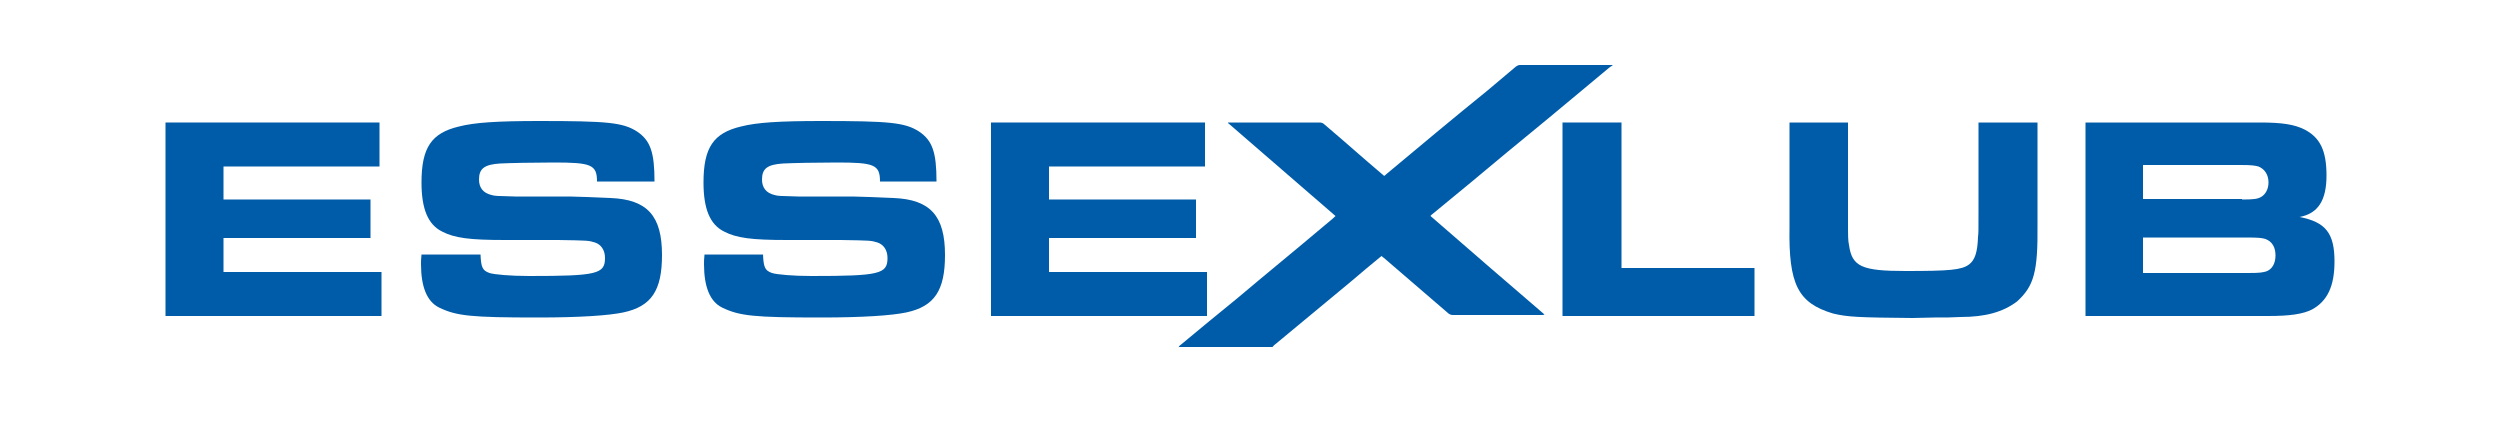
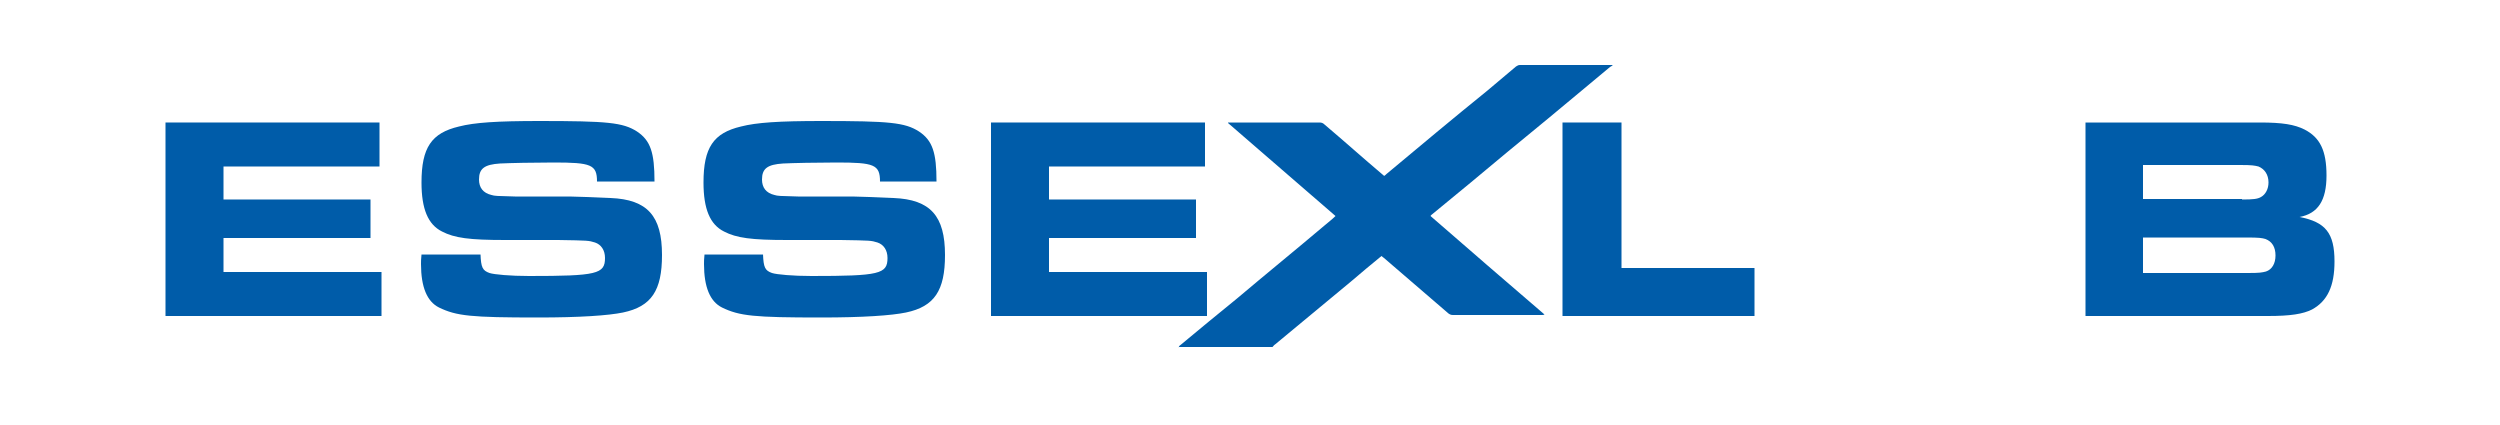
<svg xmlns="http://www.w3.org/2000/svg" version="1.1" id="Capa_1" x="0px" y="0px" viewBox="0 0 500 85" style="enable-background:new 0 0 500 85;" xml:space="preserve">
  <style type="text/css">
	.st0{fill:#005CA9;}
</style>
  <polygon class="st0" points="75.9,24.5 75.9,33.3 44.7,33.3 44.7,39.9 74.1,39.9 74.1,47.6 44.7,47.6 44.7,54.4 76.3,54.4   76.3,63.2 33.1,63.2 33.1,24.5 " />
  <path class="st0" d="M96.1,50.8c0.1,2.7,0.4,3.3,1.8,3.8c0.9,0.3,4.2,0.6,7.9,0.6c13.6,0,15.2-0.4,15.2-3.6c0-1.6-0.8-2.7-2-3.1  c-1.3-0.4-1.3-0.4-7.4-0.5H101c-7.1,0-10.1-0.4-12.6-1.7c-2.8-1.4-4.1-4.5-4.1-9.8c0-7,2-9.9,7.5-11.2c3.1-0.8,7.6-1.1,16.1-1.1  c13.6,0,16.7,0.3,19.5,2.1c2.7,1.8,3.5,4.2,3.5,10h-11.5c0-3.4-1.2-3.8-8.7-3.8c-3.8,0-8.8,0.1-10.7,0.2c-3.1,0.2-4.2,1-4.2,3.2  c0,1.6,0.8,2.7,2.5,3.1c0.7,0.2,0.9,0.2,4.7,0.3h10.9c1,0,6.3,0.2,8.2,0.3c7.4,0.3,10.3,3.6,10.3,11.4c0,7.1-2.1,10.3-7.8,11.5  c-2.9,0.6-8.6,1-17,1c-13.4,0-16.3-0.3-19.8-2c-2.4-1.2-3.6-4.1-3.6-8.7c0-0.3,0-1.1,0.1-1.9H96.1z" />
  <path class="st0" d="M152.6,50.8c0.1,2.7,0.4,3.3,1.8,3.8c0.9,0.3,4.2,0.6,7.9,0.6c13.6,0,15.2-0.4,15.2-3.6c0-1.6-0.8-2.7-2-3.1  c-1.3-0.4-1.3-0.4-7.4-0.5h-10.7c-7.1,0-10.1-0.4-12.6-1.7c-2.8-1.4-4.1-4.5-4.1-9.8c0-7,2-9.9,7.5-11.2c3.1-0.8,7.6-1.1,16.1-1.1  c13.6,0,16.7,0.3,19.5,2.1c2.7,1.8,3.5,4.2,3.5,10H176c0-3.4-1.2-3.8-8.7-3.8c-3.8,0-8.8,0.1-10.7,0.2c-3.1,0.2-4.2,1-4.2,3.2  c0,1.6,0.8,2.7,2.5,3.1c0.7,0.2,0.9,0.2,4.7,0.3h10.9c1,0,6.3,0.2,8.2,0.3c7.4,0.3,10.3,3.6,10.3,11.4c0,7.1-2.1,10.3-7.8,11.5  c-2.9,0.6-8.6,1-17,1c-13.4,0-16.3-0.3-19.8-2c-2.4-1.2-3.6-4.1-3.6-8.7c0-0.3,0-1.1,0.1-1.9H152.6z" />
  <polygon class="st0" points="241,24.5 241,33.3 209.8,33.3 209.8,39.9 239.2,39.9 239.2,47.6 209.8,47.6 209.8,54.4 241.4,54.4   241.4,63.2 198.2,63.2 198.2,24.5 " />
  <path class="st0" d="M235.7,69.5c0.1-0.2,0.2-0.4,0.4-0.5c3.7-3.1,7.5-6.2,11.3-9.3c5.8-4.9,11.7-9.7,17.5-14.6  c0.7-0.6,1.5-1.2,2.2-1.9c-7.2-6.2-14.3-12.4-21.5-18.6c0,0,0-0.1,0-0.1h0.5c5.9,0,11.8,0,17.8,0c0.4,0,0.7,0.1,1,0.4  c3.9,3.3,7.7,6.7,11.6,10c0.1,0.1,0.2,0.1,0.3,0.3c0.2-0.1,0.4-0.3,0.5-0.4c6.7-5.6,13.4-11.2,20.2-16.7c1.9-1.6,3.8-3.2,5.7-4.8  c0.3-0.2,0.5-0.3,0.8-0.3c6,0,12,0,18,0c0.2,0,0.3,0,0.5,0v0.1c-0.2,0.1-0.3,0.2-0.5,0.3c-1.4,1.2-2.8,2.3-4.2,3.5  c-5.4,4.5-10.8,9-16.2,13.4c-5,4.2-10.1,8.4-15.1,12.5c-0.1,0.1-0.3,0.2-0.4,0.4c7.6,6.6,15.2,13.2,22.8,19.7  c-0.2,0.1-0.3,0.1-0.5,0.1c-5.9,0-11.9,0-17.8,0c-0.4,0-0.6-0.1-0.9-0.3c-4.3-3.7-8.6-7.4-12.9-11.1c-0.1-0.1-0.3-0.2-0.5-0.4  c-2.1,1.7-4.1,3.4-6.1,5.1c-5.1,4.2-10.1,8.4-15.2,12.6c-0.2,0.1-0.3,0.3-0.5,0.5H235.7z" />
  <polygon class="st0" points="312.5,24.5 324.3,24.5 324.3,53.6 350.9,53.6 350.9,63.2 312.5,63.2 " />
-   <path class="st0" d="M369.6,24.5v16.8v2.3c0,4.2,0,4.3,0.2,5.4c0.6,4.3,2.5,5.2,11.3,5.2s11.2-0.2,12.7-1.3c1.2-0.9,1.7-2.5,1.8-5.5  c0.1-0.9,0.1-0.9,0.1-5.2V24.5h11.8v20.3c0.1,9.6-0.7,12.4-4.1,15.5c-2.8,2.1-6.3,3.1-11.3,3.1c-1.8,0.1-2.8,0.1-5.2,0.1l-4.4,0.1  c-10.9-0.1-13-0.2-15.9-0.9c-7-2.1-8.9-5.8-8.7-17.3V24.5H369.6z" />
  <path class="st0" d="M417.1,24.5H452c4.5,0,6.9,0.4,8.9,1.4c3.1,1.6,4.4,4.2,4.4,9.2c0,5-1.7,7.6-5.4,8.3c5.2,1,7,3.2,7,8.9  c0,4.9-1.4,7.9-4.5,9.6c-1.8,0.9-4.3,1.3-8.8,1.3h-36.5V24.5z M448.4,39.9c2.3,0,3.1-0.1,3.8-0.5c0.9-0.5,1.5-1.6,1.5-2.9  c0-1.6-0.8-2.7-2-3.2c-0.8-0.2-1.3-0.3-3.6-0.3h-19.5v6.8H448.4z M449.6,54.6c2.4,0,2.8-0.1,3.6-0.3c1.2-0.4,1.9-1.6,1.9-3.2  c0-1.7-0.7-2.8-2-3.3c-0.7-0.2-1.2-0.3-3.8-0.3h-20.7v7.1H449.6z" />
</svg>